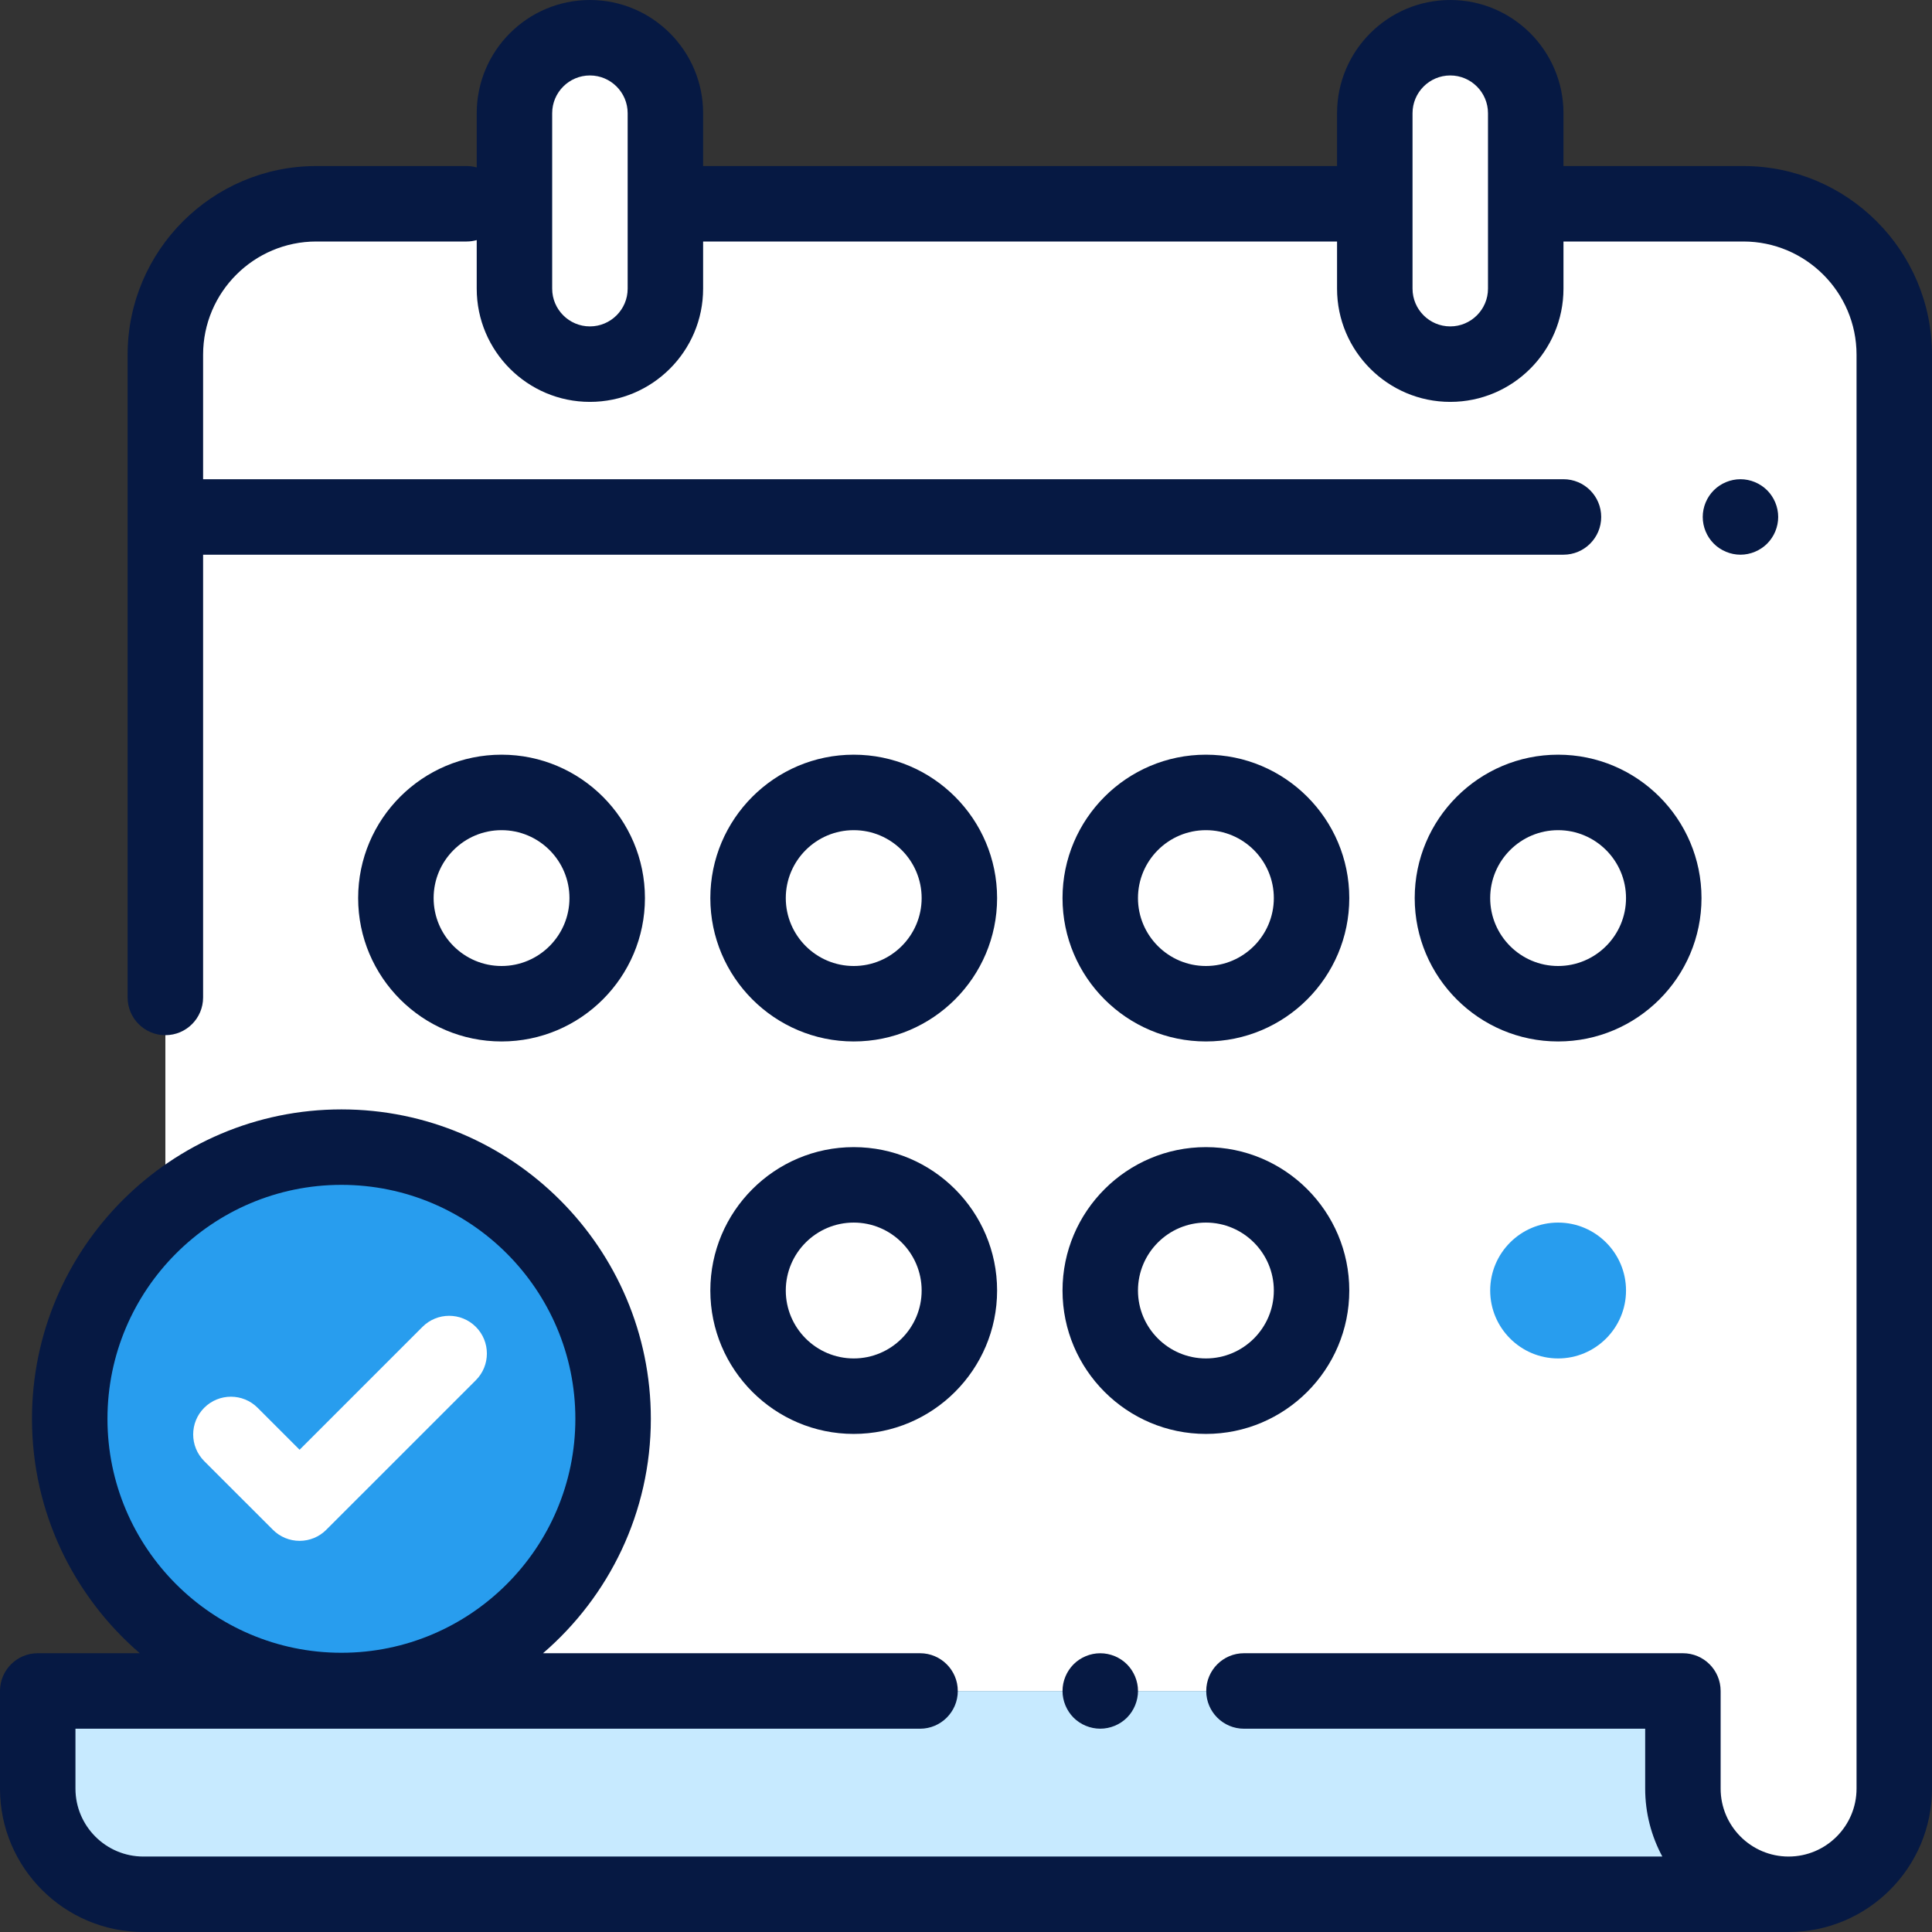
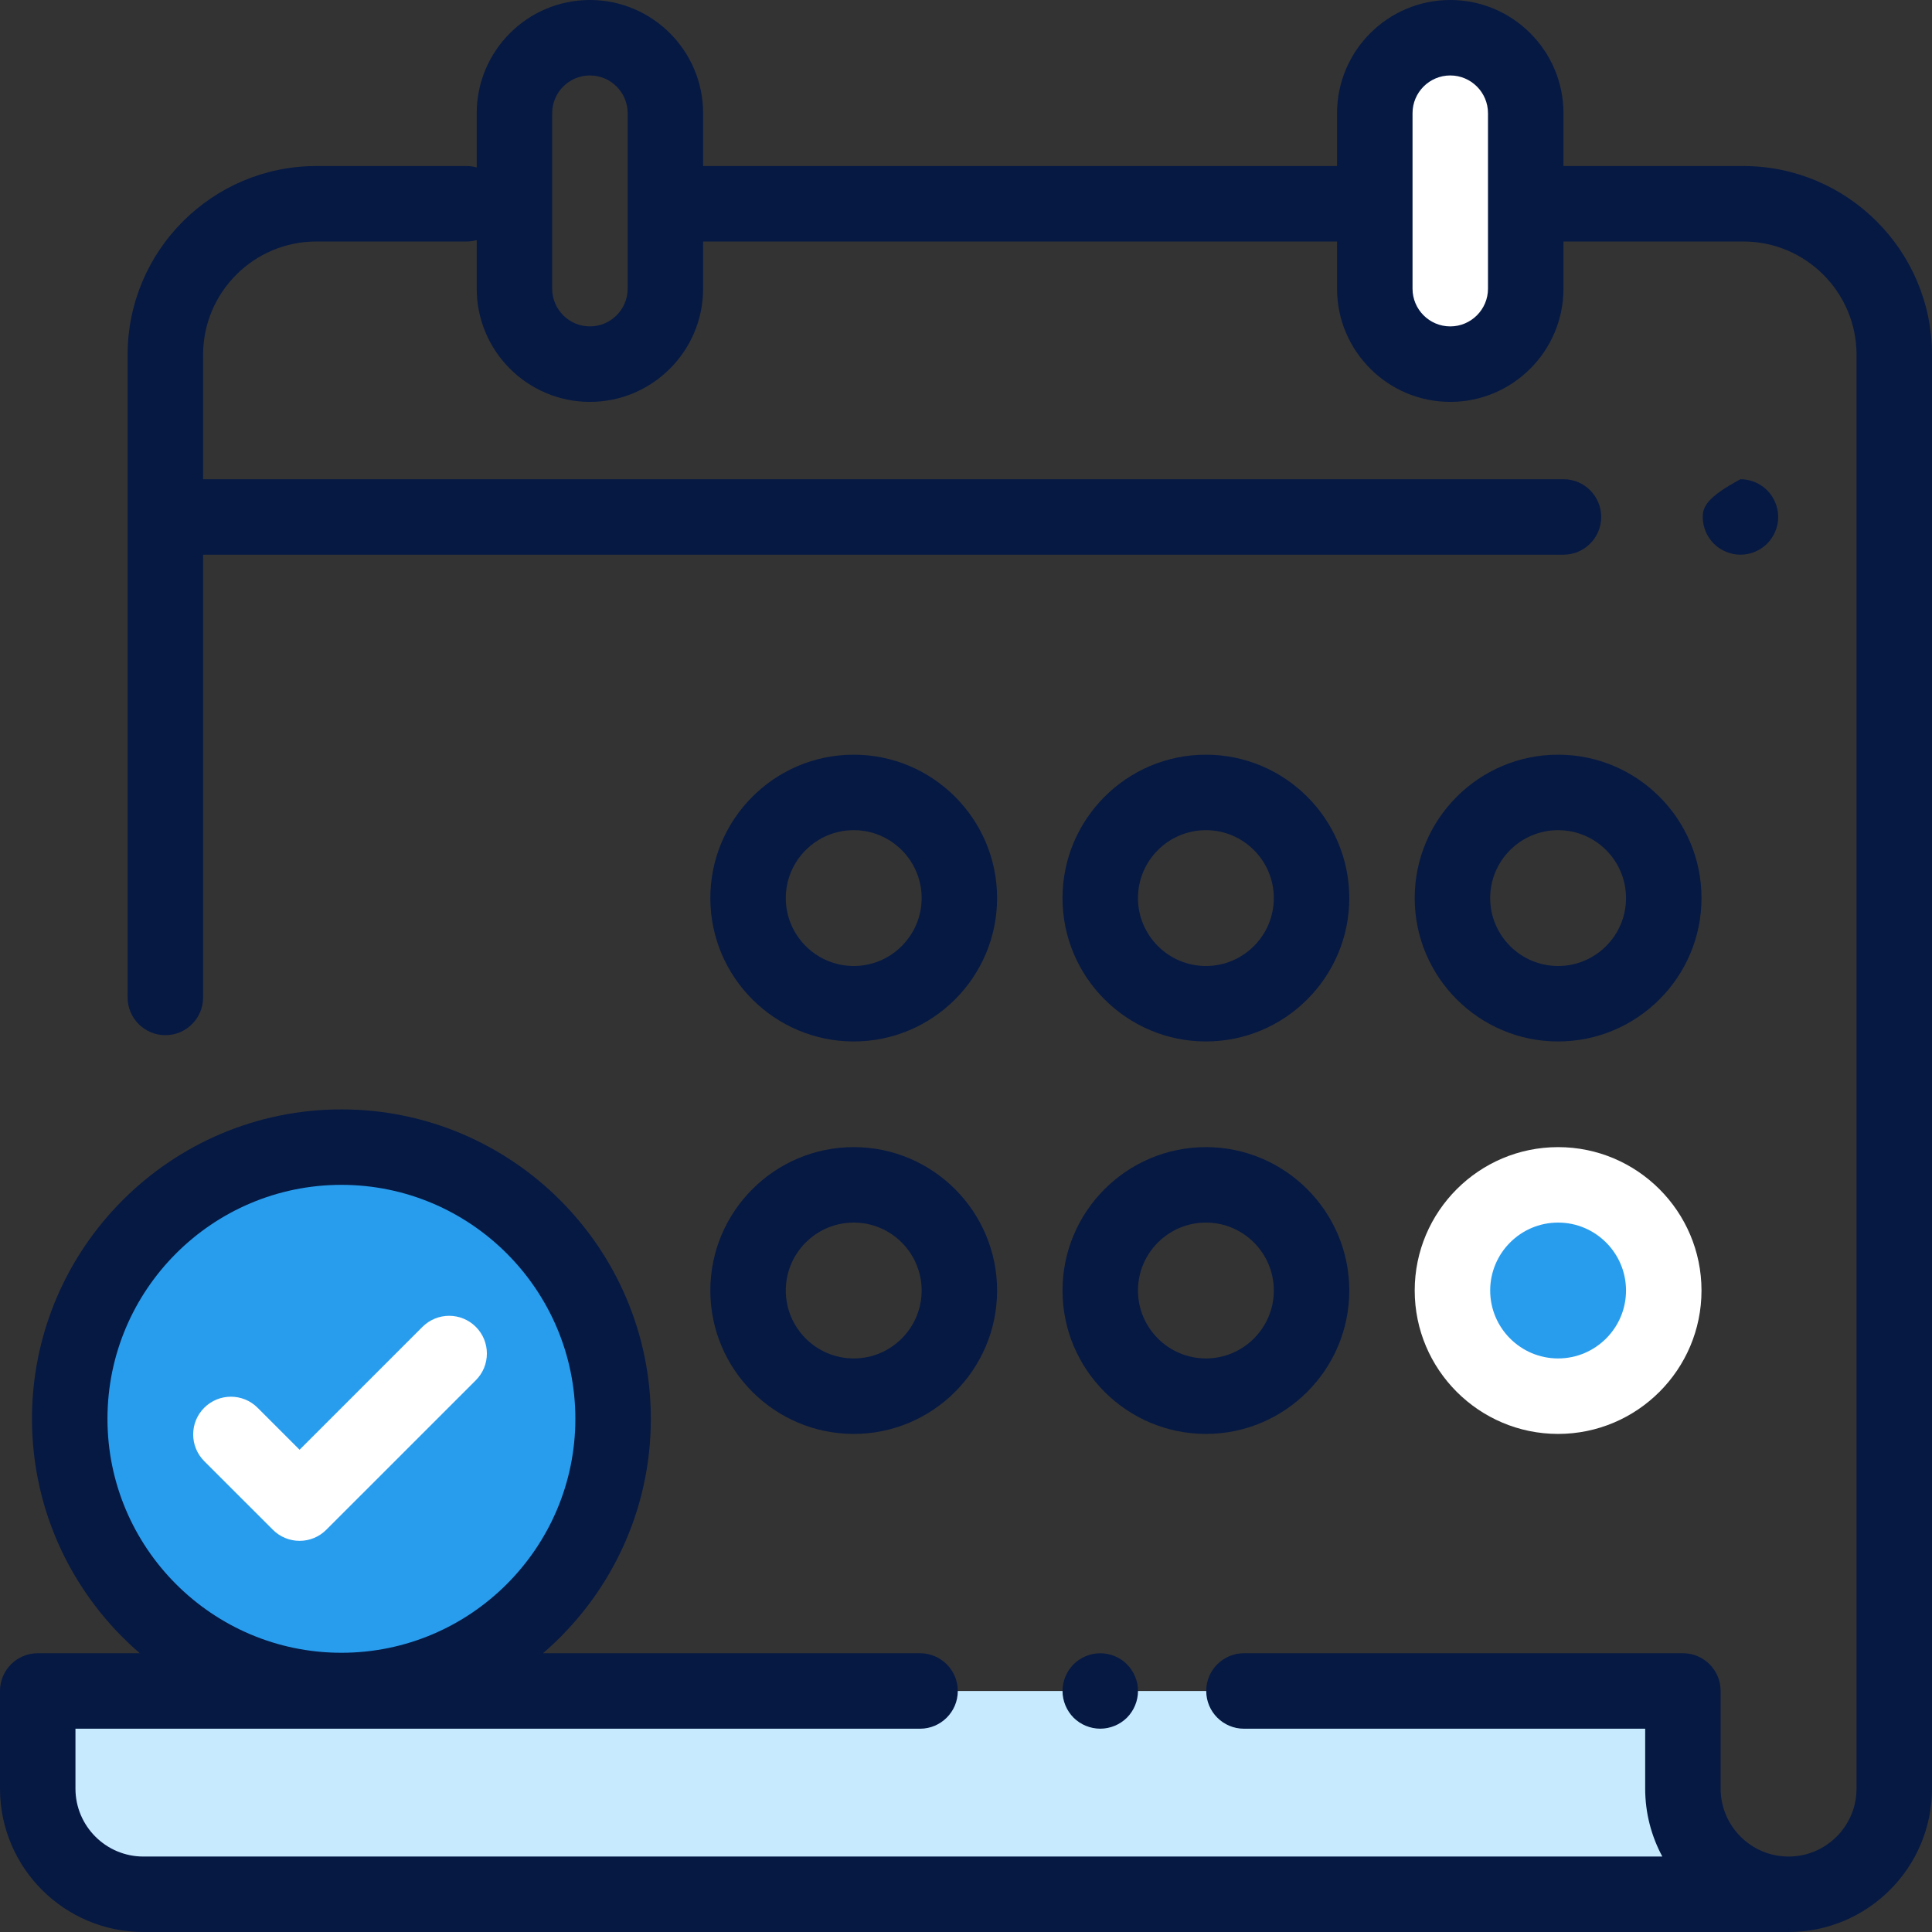
<svg xmlns="http://www.w3.org/2000/svg" width="72" height="72" viewBox="0 0 72 72" fill="none">
  <rect x="0" y="0" width="72" height="72" fill="#333333" stroke="none" />
-   <path d="M62.717 63.018V66.655C62.717 68.831 64.48 70.594 66.655 70.594C68.83 70.594 70.594 68.831 70.594 66.655V13.219C70.594 10.112 68.075 7.594 64.969 7.594H54H15.985H11.788C8.681 7.594 6.163 10.112 6.163 13.219V63.018H62.717Z" fill="white" />
  <path d="M62.719 66.656V63.021L62.717 63.018H1.406V66.656C1.406 68.831 3.169 70.594 5.344 70.594H66.655C64.481 70.593 62.719 68.831 62.719 66.656Z" fill="#C7EAFF" />
  <path d="M58.066 52.031C55.891 52.031 54.128 50.268 54.128 48.094C54.128 45.919 55.891 44.156 58.066 44.156C60.24 44.156 62.003 45.919 62.003 48.094C62.003 50.268 60.24 52.031 58.066 52.031Z" fill="#289DEE" />
  <path d="M12.724 63C18.316 63 22.849 58.467 22.849 52.875C22.849 47.283 18.316 42.75 12.724 42.75C7.132 42.75 2.599 47.283 2.599 52.875C2.599 58.467 7.132 63 12.724 63Z" fill="#289DEE" />
-   <path d="M21.984 13.57C20.431 13.57 19.172 12.311 19.172 10.758V4.219C19.172 2.665 20.431 1.406 21.984 1.406C23.538 1.406 24.797 2.665 24.797 4.219V10.758C24.797 12.311 23.538 13.57 21.984 13.57Z" fill="white" />
  <path d="M54.047 13.57C52.493 13.57 51.234 12.311 51.234 10.758V4.219C51.234 2.665 52.493 1.406 54.047 1.406C55.6 1.406 56.859 2.665 56.859 4.219V10.758C56.859 12.311 55.6 13.57 54.047 13.57Z" fill="white" />
  <path d="M64.969 6.188H58.266V4.219C58.266 1.893 56.373 0 54.047 0C51.721 0 49.828 1.893 49.828 4.219V6.188H26.203V4.219C26.203 1.893 24.311 0 21.984 0C19.658 0 17.766 1.893 17.766 4.219V6.24C17.646 6.206 17.521 6.188 17.391 6.188H11.788C7.911 6.188 4.756 9.342 4.756 13.219V37.172C4.756 37.949 5.386 38.578 6.163 38.578C6.939 38.578 7.569 37.949 7.569 37.172V20.672H58.266C59.042 20.672 59.672 20.042 59.672 19.266C59.672 18.489 59.042 17.859 58.266 17.859H7.569V13.219C7.569 10.893 9.461 9 11.788 9H17.391C17.521 9 17.646 8.981 17.766 8.948V10.758C17.766 13.084 19.658 14.977 21.984 14.977C24.311 14.977 26.203 13.084 26.203 10.758V9H49.828V10.758C49.828 13.084 51.721 14.977 54.047 14.977C56.373 14.977 58.266 13.084 58.266 10.758V9H64.969C67.295 9 69.188 10.893 69.188 13.219V66.655C69.188 68.052 68.052 69.188 66.655 69.188C65.259 69.188 64.123 68.052 64.123 66.655V63.018C64.123 62.241 63.494 61.611 62.717 61.611H46.359C45.583 61.611 44.953 62.241 44.953 63.018C44.953 63.794 45.583 64.424 46.359 64.424H61.311V66.655C61.311 67.571 61.543 68.433 61.95 69.188H5.344C3.948 69.188 2.812 68.052 2.812 66.656V64.424H34.288C35.064 64.424 35.694 63.794 35.694 63.018C35.694 62.241 35.064 61.611 34.288 61.611H20.237C22.695 59.495 24.255 56.365 24.255 52.875C24.255 46.517 19.082 41.344 12.724 41.344C6.365 41.344 1.192 46.517 1.192 52.875C1.192 56.365 2.753 59.495 5.21 61.611H1.406C0.63 61.611 0 62.241 0 63.018V66.656C0 69.603 2.397 72 5.344 72H66.655C69.602 72 72 69.603 72 66.655V13.219C72 9.342 68.846 6.188 64.969 6.188ZM23.391 10.758C23.391 11.533 22.76 12.164 21.984 12.164C21.209 12.164 20.578 11.533 20.578 10.758V4.219C20.578 3.443 21.209 2.812 21.984 2.812C22.76 2.812 23.391 3.443 23.391 4.219V10.758ZM55.453 10.758C55.453 11.533 54.822 12.164 54.047 12.164C53.271 12.164 52.641 11.533 52.641 10.758V4.219C52.641 3.443 53.271 2.812 54.047 2.812C54.822 2.812 55.453 3.443 55.453 4.219V10.758ZM4.005 52.875C4.005 48.068 7.916 44.156 12.724 44.156C17.531 44.156 21.442 48.068 21.442 52.875C21.442 57.682 17.531 61.594 12.724 61.594C7.916 61.594 4.005 57.682 4.005 52.875Z" fill="#061943" />
-   <path d="M64.862 20.672C65.232 20.672 65.594 20.521 65.856 20.26C66.118 19.998 66.268 19.636 66.268 19.266C66.268 18.896 66.118 18.533 65.856 18.271C65.594 18.01 65.232 17.859 64.862 17.859C64.492 17.859 64.129 18.01 63.868 18.271C63.606 18.533 63.456 18.896 63.456 19.266C63.456 19.636 63.606 19.998 63.868 20.26C64.129 20.521 64.492 20.672 64.862 20.672Z" fill="#061943" />
+   <path d="M64.862 20.672C65.232 20.672 65.594 20.521 65.856 20.26C66.118 19.998 66.268 19.636 66.268 19.266C66.268 18.896 66.118 18.533 65.856 18.271C65.594 18.01 65.232 17.859 64.862 17.859C63.606 18.533 63.456 18.896 63.456 19.266C63.456 19.636 63.606 19.998 63.868 20.26C64.129 20.521 64.492 20.672 64.862 20.672Z" fill="#061943" />
  <path d="M40.009 62.023C39.748 62.286 39.597 62.647 39.597 63.017C39.597 63.388 39.748 63.75 40.009 64.013C40.271 64.274 40.634 64.423 41.003 64.423C41.373 64.423 41.736 64.274 41.998 64.013C42.259 63.75 42.41 63.387 42.41 63.017C42.41 62.647 42.259 62.286 41.998 62.023C41.736 61.761 41.373 61.612 41.003 61.612C40.634 61.612 40.271 61.761 40.009 62.023Z" fill="#061943" />
  <path d="M31.816 53.438C34.762 53.438 37.159 51.04 37.159 48.094C37.159 45.147 34.762 42.75 31.816 42.75C28.869 42.75 26.472 45.147 26.472 48.094C26.472 51.04 28.869 53.438 31.816 53.438ZM31.816 45.562C33.211 45.562 34.347 46.698 34.347 48.094C34.347 49.489 33.211 50.625 31.816 50.625C30.42 50.625 29.284 49.489 29.284 48.094C29.284 46.698 30.42 45.562 31.816 45.562Z" fill="#061943" />
  <path d="M44.941 53.438C47.887 53.438 50.284 51.04 50.284 48.094C50.284 45.147 47.887 42.75 44.941 42.75C41.994 42.75 39.597 45.147 39.597 48.094C39.597 51.04 41.994 53.438 44.941 53.438ZM44.941 45.562C46.336 45.562 47.472 46.698 47.472 48.094C47.472 49.489 46.336 50.625 44.941 50.625C43.545 50.625 42.409 49.489 42.409 48.094C42.409 46.698 43.545 45.562 44.941 45.562Z" fill="#061943" />
  <path d="M58.066 53.438C61.012 53.438 63.41 51.04 63.41 48.094C63.41 45.147 61.012 42.75 58.066 42.75C55.119 42.75 52.722 45.147 52.722 48.094C52.722 51.04 55.119 53.438 58.066 53.438ZM58.066 45.562C59.461 45.562 60.597 46.698 60.597 48.094C60.597 49.489 59.461 50.625 58.066 50.625C56.67 50.625 55.535 49.489 55.535 48.094C55.535 46.698 56.67 45.562 58.066 45.562Z" fill="white" />
-   <path d="M24.035 33.469C24.035 30.522 21.637 28.125 18.691 28.125C15.744 28.125 13.347 30.522 13.347 33.469C13.347 36.415 15.744 38.812 18.691 38.812C21.637 38.812 24.035 36.415 24.035 33.469ZM16.16 33.469C16.16 32.073 17.295 30.938 18.691 30.938C20.087 30.938 21.222 32.073 21.222 33.469C21.222 34.864 20.087 36 18.691 36C17.295 36 16.16 34.864 16.16 33.469Z" fill="#061943" />
  <path d="M44.941 38.812C47.887 38.812 50.284 36.415 50.284 33.469C50.284 30.522 47.887 28.125 44.941 28.125C41.994 28.125 39.597 30.522 39.597 33.469C39.597 36.415 41.994 38.812 44.941 38.812ZM44.941 30.938C46.336 30.938 47.472 32.073 47.472 33.469C47.472 34.864 46.336 36 44.941 36C43.545 36 42.409 34.864 42.409 33.469C42.409 32.073 43.545 30.938 44.941 30.938Z" fill="#061943" />
  <path d="M58.066 38.812C61.012 38.812 63.41 36.415 63.41 33.469C63.41 30.522 61.012 28.125 58.066 28.125C55.119 28.125 52.722 30.522 52.722 33.469C52.722 36.415 55.119 38.812 58.066 38.812ZM58.066 30.938C59.461 30.938 60.597 32.073 60.597 33.469C60.597 34.864 59.461 36 58.066 36C56.67 36 55.535 34.864 55.535 33.469C55.535 32.073 56.67 30.938 58.066 30.938Z" fill="#061943" />
  <path d="M31.816 38.812C34.762 38.812 37.159 36.415 37.159 33.469C37.159 30.522 34.762 28.125 31.816 28.125C28.869 28.125 26.472 30.522 26.472 33.469C26.472 36.415 28.869 38.812 31.816 38.812ZM31.816 30.938C33.211 30.938 34.347 32.073 34.347 33.469C34.347 34.864 33.211 36 31.816 36C30.42 36 29.284 34.864 29.284 33.469C29.284 32.073 30.42 30.938 31.816 30.938Z" fill="#061943" />
  <path d="M10.171 57.011C10.434 57.275 10.792 57.423 11.165 57.423C11.538 57.423 11.896 57.275 12.159 57.011L17.733 51.437C18.282 50.888 18.282 49.997 17.733 49.448C17.184 48.899 16.294 48.899 15.745 49.448L11.165 54.028L9.6 52.463C9.051 51.914 8.161 51.914 7.611 52.463C7.062 53.012 7.062 53.902 7.611 54.452L10.171 57.011Z" fill="white" />
</svg>